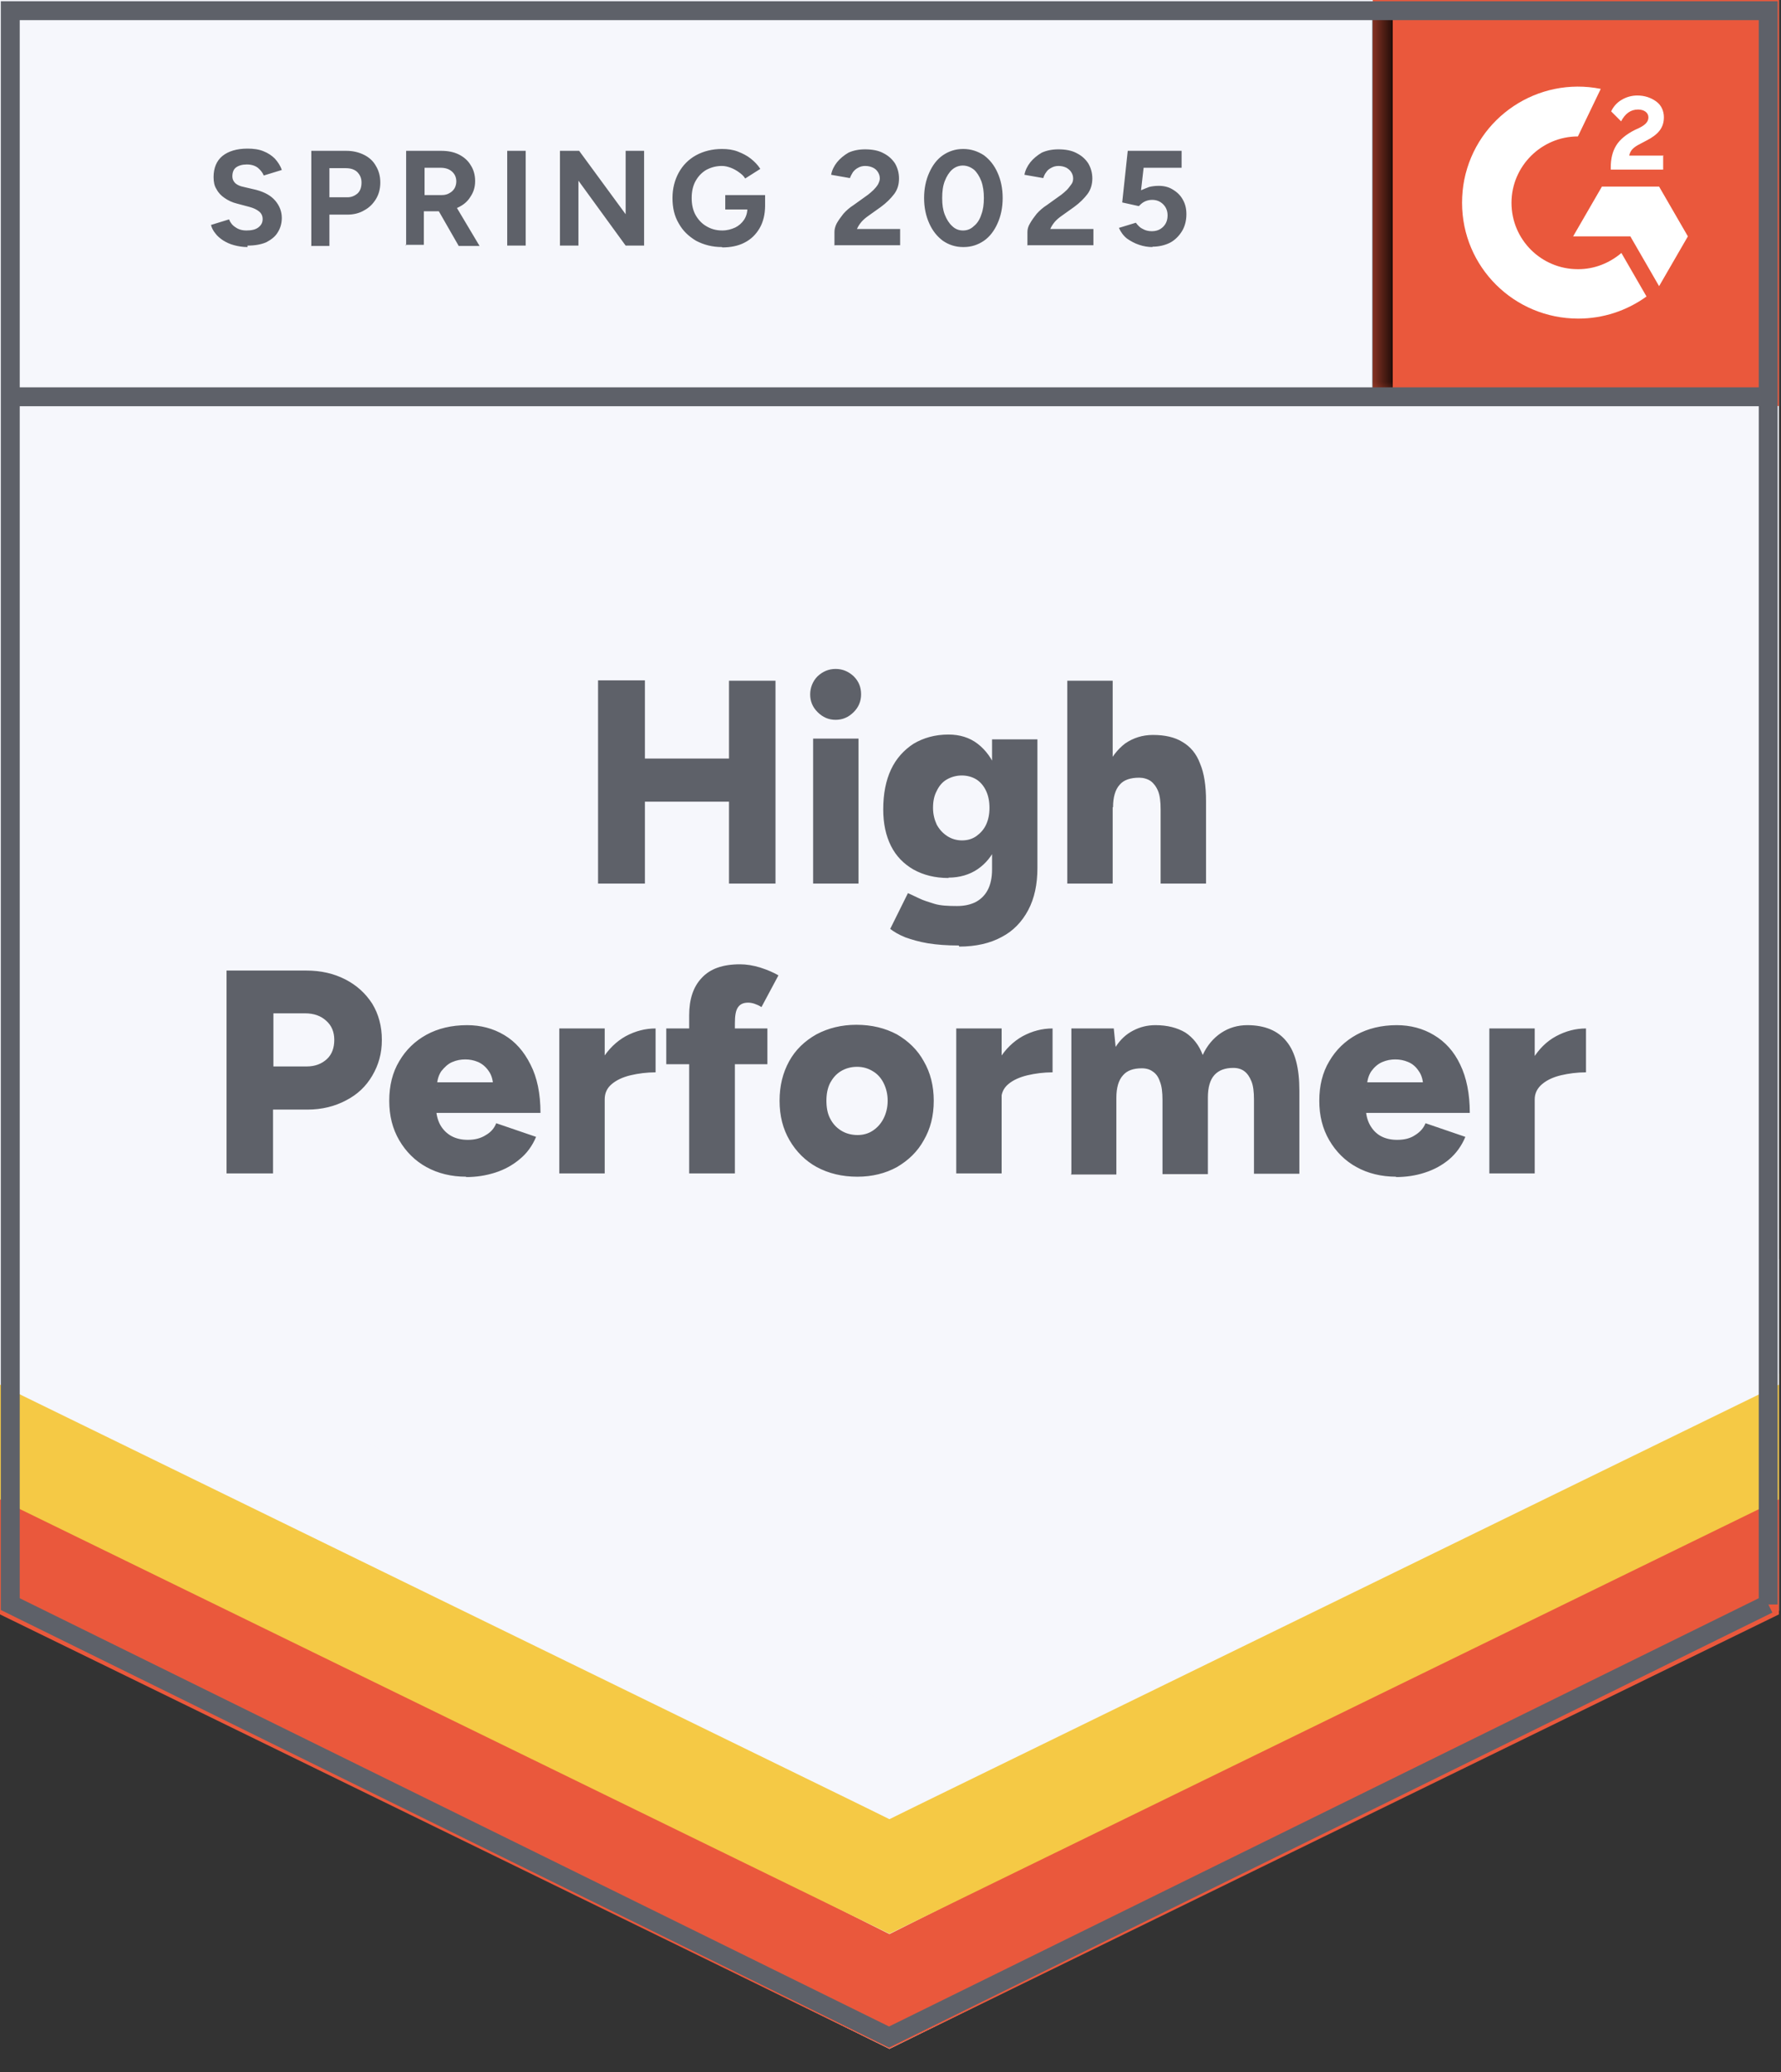
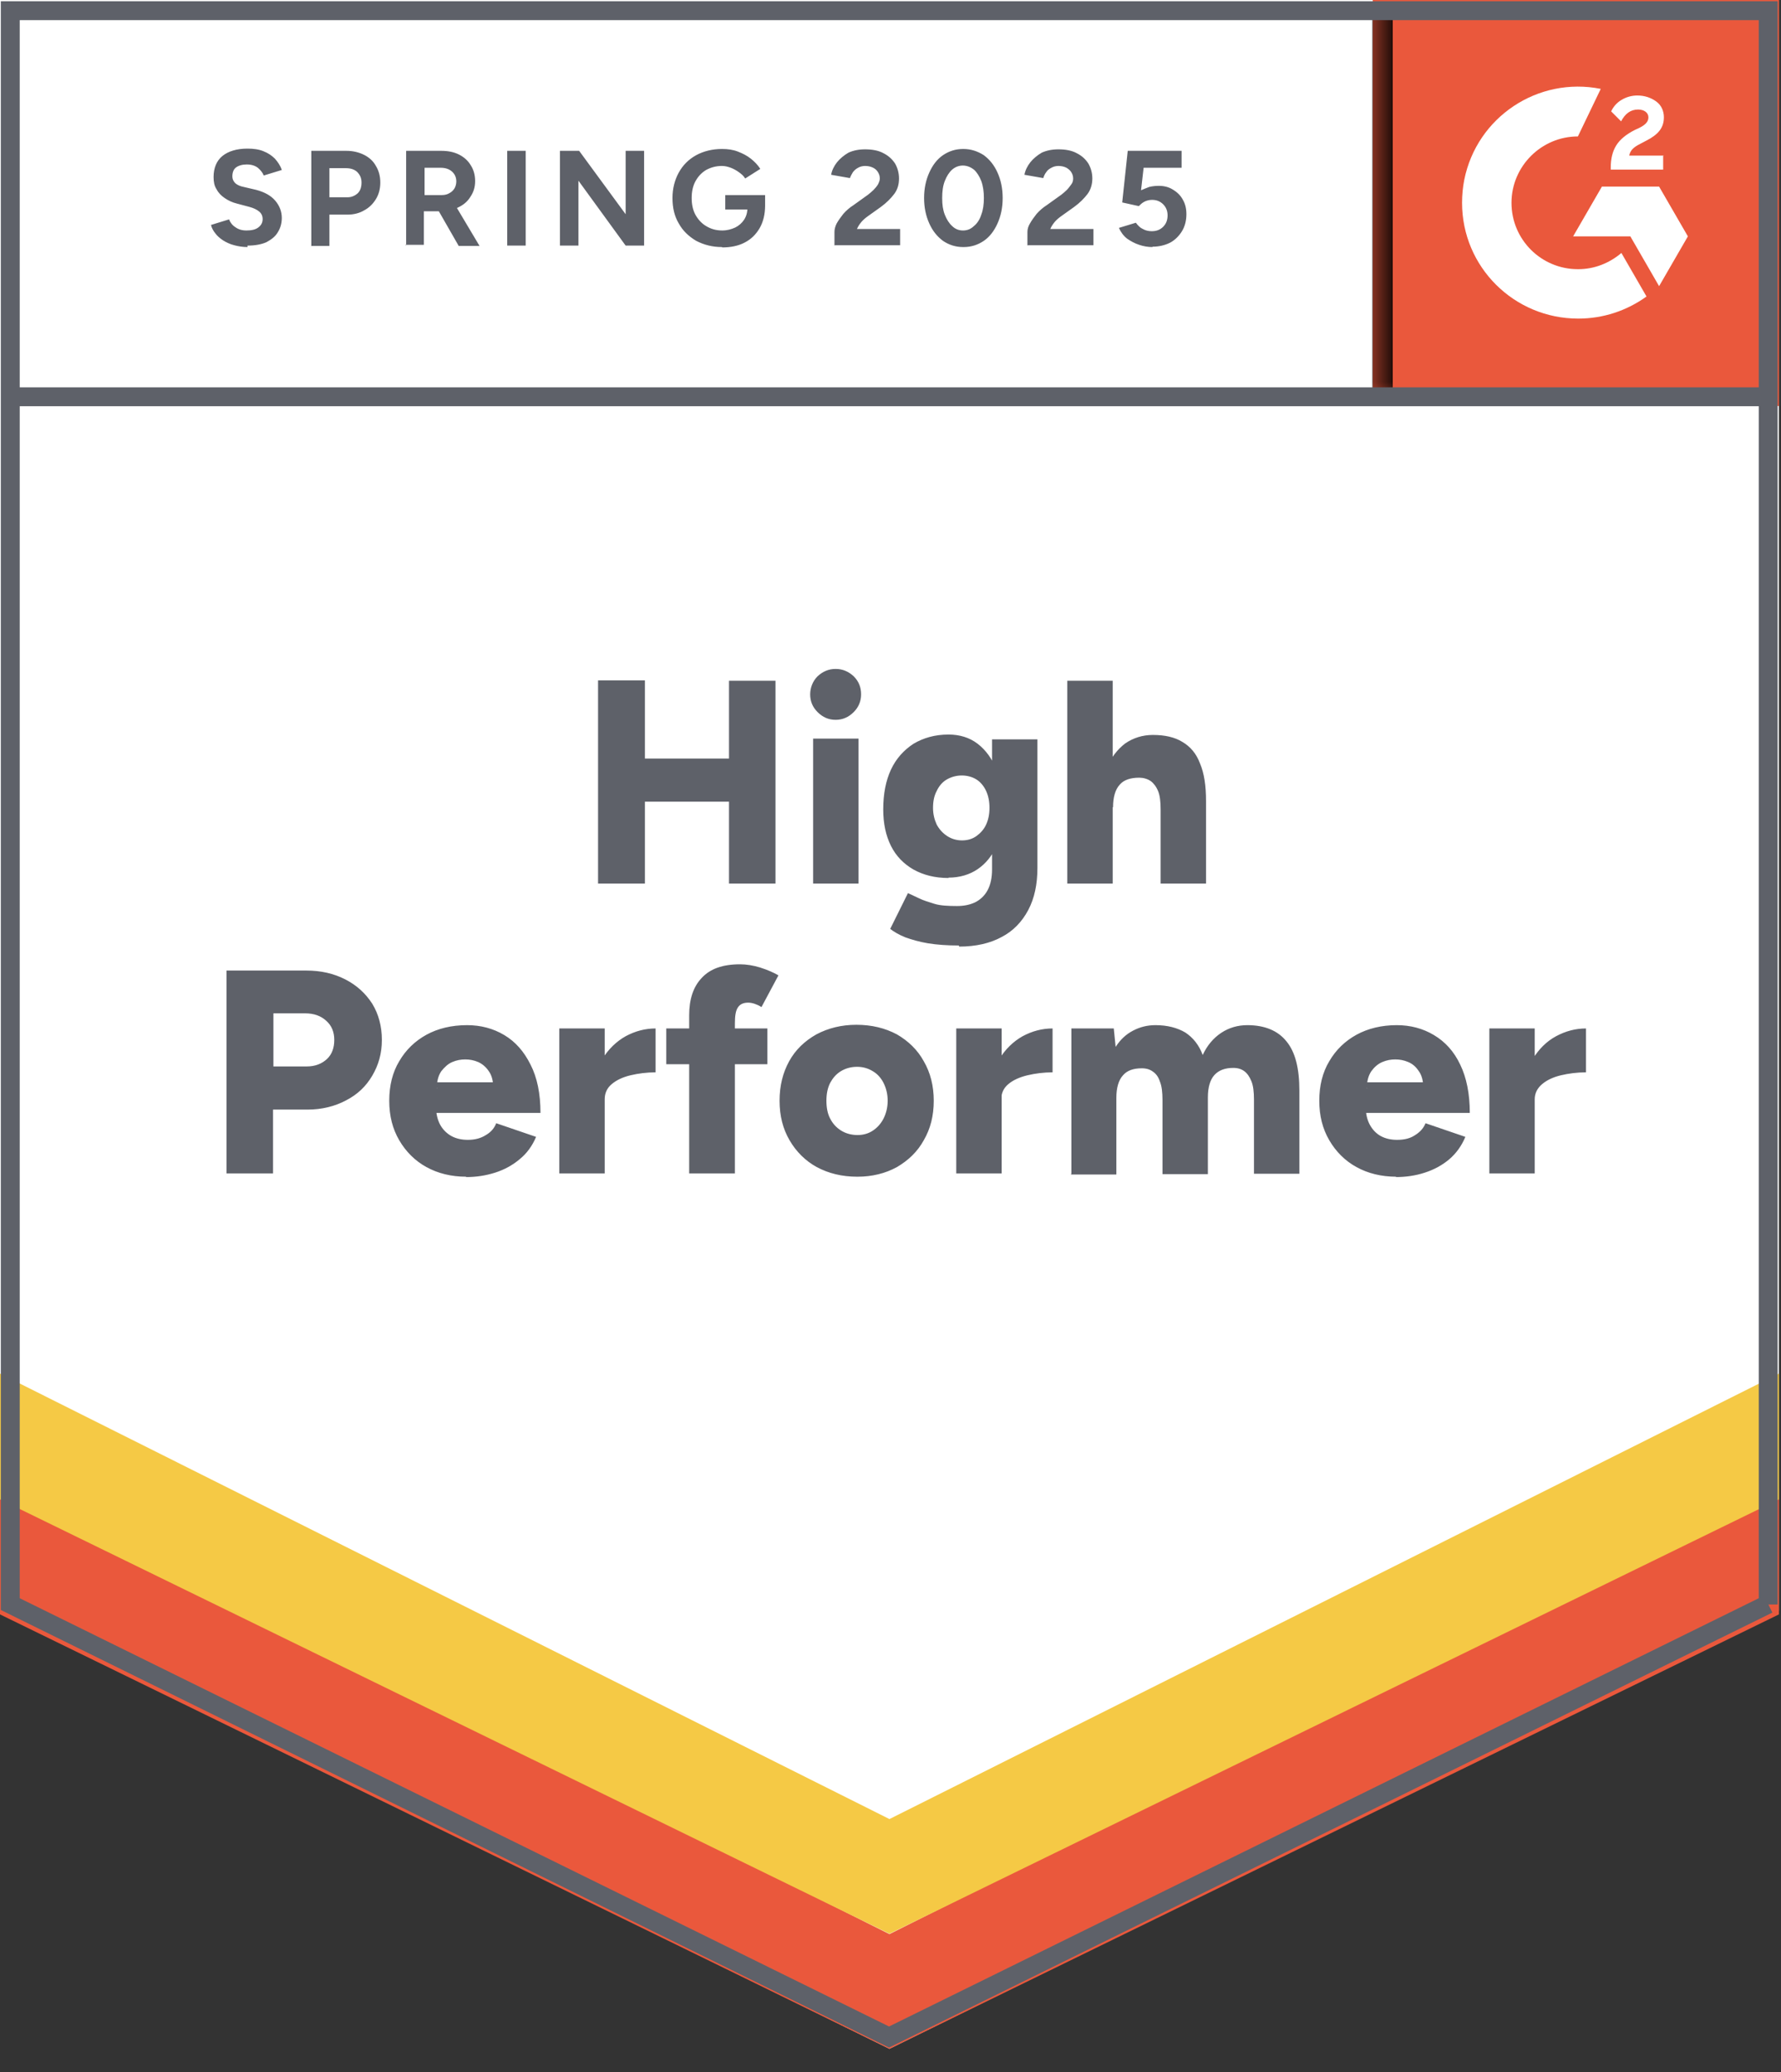
<svg xmlns="http://www.w3.org/2000/svg" width="49" height="57" viewBox="0 0 49 57" fill="none">
  <rect x="0" y="0" width="49" height="57" fill="#333333" stroke="none" />
  <path d="M0 44.308L24.471 56.359L48.943 44.308V0H0V44.308Z" fill="white" />
-   <path d="M0 44.308L24.471 56.359L48.943 44.308V0H0V44.308Z" fill="#F6F7FC" />
  <path d="M6.81 6.796C6.678 6.796 6.556 6.776 6.444 6.746C6.322 6.715 6.221 6.664 6.14 6.614C6.048 6.553 5.977 6.492 5.926 6.421C5.866 6.35 5.825 6.269 5.805 6.188L6.302 6.035C6.332 6.117 6.393 6.198 6.475 6.249C6.556 6.309 6.657 6.34 6.779 6.34C6.911 6.34 7.023 6.32 7.104 6.259C7.185 6.198 7.226 6.127 7.226 6.025C7.226 5.944 7.195 5.873 7.134 5.822C7.063 5.762 6.972 5.721 6.86 5.691L6.515 5.599C6.393 5.569 6.282 5.518 6.18 5.447C6.089 5.386 6.008 5.305 5.957 5.204C5.896 5.112 5.876 5.001 5.876 4.869C5.876 4.626 5.957 4.423 6.119 4.291C6.282 4.159 6.515 4.088 6.81 4.088C6.972 4.088 7.124 4.108 7.246 4.159C7.378 4.21 7.479 4.281 7.561 4.362C7.642 4.453 7.713 4.554 7.753 4.676L7.256 4.828C7.226 4.747 7.165 4.676 7.094 4.615C7.013 4.554 6.911 4.524 6.789 4.524C6.667 4.524 6.566 4.554 6.495 4.605C6.424 4.656 6.393 4.747 6.393 4.849C6.393 4.93 6.424 4.991 6.475 5.041C6.535 5.092 6.607 5.123 6.708 5.143L7.053 5.224C7.276 5.285 7.449 5.376 7.571 5.518C7.693 5.66 7.753 5.822 7.753 5.995C7.753 6.147 7.713 6.279 7.642 6.391C7.571 6.512 7.459 6.593 7.327 6.664C7.185 6.725 7.013 6.756 6.81 6.756V6.796ZM8.565 6.756V4.149H9.53C9.712 4.149 9.875 4.189 10.017 4.26C10.159 4.331 10.271 4.433 10.342 4.565C10.423 4.697 10.463 4.849 10.463 5.021C10.463 5.194 10.423 5.346 10.342 5.478C10.261 5.609 10.159 5.711 10.027 5.782C9.895 5.863 9.733 5.904 9.56 5.904H9.063V6.766H8.555L8.565 6.756ZM9.073 5.427H9.56C9.672 5.427 9.763 5.386 9.844 5.315C9.915 5.244 9.946 5.143 9.946 5.021C9.946 4.899 9.905 4.808 9.824 4.727C9.743 4.656 9.641 4.626 9.509 4.626H9.063V5.427H9.073ZM11.174 6.756V4.149H12.138C12.321 4.149 12.483 4.179 12.625 4.25C12.768 4.321 12.879 4.423 12.95 4.544C13.031 4.666 13.072 4.818 13.072 4.981C13.072 5.143 13.031 5.285 12.94 5.417C12.859 5.549 12.747 5.64 12.595 5.711C12.453 5.782 12.29 5.812 12.108 5.812H11.661V6.735H11.154L11.174 6.756ZM12.615 6.756L12.016 5.711L12.402 5.437L13.194 6.766H12.615V6.756ZM11.692 5.366H12.159C12.24 5.366 12.311 5.346 12.361 5.315C12.422 5.285 12.473 5.234 12.504 5.183C12.534 5.133 12.554 5.062 12.554 4.991C12.554 4.879 12.514 4.788 12.433 4.717C12.351 4.646 12.25 4.615 12.118 4.615H11.681V5.366H11.692ZM13.955 6.756V4.149H14.463V6.756H13.955ZM15.406 6.756V4.149H15.934L17.213 5.893V4.149H17.721V6.756H17.213L15.914 4.97V6.756H15.406ZM19.862 6.796C19.598 6.796 19.365 6.735 19.152 6.624C18.949 6.502 18.786 6.35 18.675 6.147C18.553 5.944 18.502 5.711 18.502 5.447C18.502 5.183 18.563 4.95 18.675 4.747C18.786 4.544 18.949 4.382 19.152 4.27C19.355 4.159 19.598 4.098 19.862 4.098C20.025 4.098 20.167 4.118 20.299 4.169C20.431 4.22 20.552 4.281 20.654 4.362C20.756 4.443 20.847 4.534 20.918 4.646L20.502 4.91C20.461 4.839 20.4 4.788 20.329 4.737C20.258 4.686 20.187 4.646 20.106 4.615C20.025 4.585 19.944 4.565 19.862 4.565C19.7 4.565 19.558 4.605 19.426 4.676C19.294 4.757 19.203 4.859 19.131 4.991C19.061 5.123 19.03 5.275 19.03 5.447C19.03 5.62 19.061 5.772 19.131 5.904C19.203 6.035 19.304 6.147 19.426 6.218C19.558 6.299 19.7 6.34 19.872 6.34C20.004 6.34 20.116 6.309 20.228 6.259C20.329 6.208 20.41 6.137 20.471 6.046C20.532 5.954 20.563 5.843 20.563 5.721L21.05 5.65C21.05 5.893 20.999 6.106 20.898 6.279C20.796 6.451 20.664 6.583 20.482 6.675C20.309 6.766 20.096 6.806 19.872 6.806L19.862 6.796ZM19.954 5.762V5.366H21.05V5.68L20.776 5.762H19.954ZM22.958 6.756V6.38C22.958 6.309 22.978 6.228 23.019 6.147C23.07 6.056 23.131 5.975 23.202 5.883C23.283 5.792 23.374 5.711 23.486 5.64L23.882 5.356C23.932 5.315 23.983 5.275 24.034 5.224C24.085 5.173 24.125 5.123 24.156 5.072C24.186 5.011 24.206 4.96 24.206 4.91C24.206 4.839 24.186 4.788 24.156 4.737C24.125 4.686 24.085 4.646 24.024 4.615C23.963 4.585 23.892 4.565 23.8 4.565C23.729 4.565 23.658 4.585 23.608 4.615C23.547 4.646 23.506 4.686 23.465 4.737C23.435 4.788 23.405 4.839 23.384 4.899L22.867 4.808C22.887 4.686 22.948 4.565 23.029 4.463C23.11 4.362 23.222 4.27 23.344 4.199C23.476 4.139 23.628 4.108 23.8 4.108C23.993 4.108 24.166 4.139 24.298 4.21C24.44 4.281 24.541 4.372 24.623 4.494C24.694 4.615 24.734 4.757 24.734 4.91C24.734 5.072 24.694 5.214 24.602 5.336C24.511 5.457 24.389 5.579 24.237 5.691L23.882 5.944C23.811 5.995 23.75 6.046 23.699 6.106C23.648 6.167 23.608 6.228 23.577 6.299H24.765V6.746H22.968L22.958 6.756ZM26.5 6.796C26.287 6.796 26.105 6.735 25.942 6.624C25.78 6.502 25.658 6.35 25.567 6.147C25.475 5.944 25.424 5.711 25.424 5.447C25.424 5.183 25.475 4.95 25.567 4.747C25.658 4.544 25.78 4.382 25.942 4.27C26.105 4.159 26.287 4.098 26.5 4.098C26.713 4.098 26.896 4.159 27.069 4.27C27.231 4.392 27.353 4.544 27.444 4.747C27.536 4.95 27.586 5.183 27.586 5.447C27.586 5.711 27.536 5.944 27.444 6.147C27.353 6.35 27.231 6.512 27.069 6.624C26.906 6.735 26.724 6.796 26.511 6.796H26.5ZM26.5 6.34C26.612 6.34 26.713 6.299 26.795 6.218C26.886 6.147 26.957 6.035 26.998 5.904C27.049 5.772 27.069 5.62 27.069 5.447C27.069 5.275 27.049 5.123 26.998 4.981C26.947 4.849 26.876 4.737 26.795 4.666C26.703 4.595 26.602 4.554 26.49 4.554C26.379 4.554 26.277 4.595 26.196 4.666C26.115 4.737 26.044 4.849 25.993 4.981C25.942 5.112 25.922 5.265 25.922 5.447C25.922 5.63 25.942 5.772 25.993 5.904C26.044 6.035 26.115 6.147 26.196 6.218C26.277 6.299 26.379 6.34 26.49 6.34H26.5ZM28.267 6.756V6.38C28.267 6.309 28.287 6.228 28.337 6.147C28.388 6.056 28.449 5.975 28.52 5.883C28.601 5.792 28.693 5.711 28.804 5.64L29.2 5.356C29.251 5.315 29.302 5.275 29.352 5.224C29.403 5.173 29.434 5.123 29.474 5.072C29.515 5.021 29.525 4.96 29.525 4.91C29.525 4.839 29.505 4.788 29.474 4.737C29.444 4.686 29.393 4.646 29.342 4.615C29.281 4.585 29.21 4.565 29.119 4.565C29.048 4.565 28.977 4.585 28.926 4.615C28.865 4.646 28.815 4.686 28.784 4.737C28.744 4.788 28.723 4.839 28.703 4.899L28.185 4.808C28.206 4.686 28.267 4.565 28.348 4.463C28.429 4.362 28.541 4.27 28.662 4.199C28.794 4.139 28.947 4.108 29.119 4.108C29.312 4.108 29.484 4.139 29.616 4.21C29.759 4.281 29.86 4.372 29.941 4.494C30.012 4.615 30.053 4.757 30.053 4.91C30.053 5.062 30.012 5.214 29.921 5.336C29.829 5.457 29.708 5.579 29.555 5.691L29.2 5.944C29.129 5.995 29.068 6.046 29.017 6.106C28.967 6.167 28.926 6.228 28.896 6.299H30.083V6.746H28.277L28.267 6.756ZM31.707 6.796C31.585 6.796 31.464 6.776 31.342 6.735C31.22 6.695 31.108 6.634 31.007 6.563C30.905 6.482 30.834 6.38 30.784 6.269L31.25 6.127C31.311 6.208 31.372 6.269 31.443 6.299C31.514 6.34 31.596 6.36 31.687 6.36C31.819 6.36 31.92 6.32 32.002 6.238C32.083 6.157 32.123 6.056 32.123 5.924C32.123 5.802 32.083 5.701 32.002 5.62C31.92 5.538 31.819 5.498 31.697 5.498C31.616 5.498 31.545 5.518 31.484 5.549C31.423 5.579 31.372 5.63 31.332 5.67L30.875 5.569L31.027 4.149H32.509V4.615H31.464L31.393 5.234C31.464 5.204 31.535 5.173 31.616 5.143C31.697 5.123 31.788 5.112 31.88 5.112C32.022 5.112 32.154 5.143 32.266 5.214C32.387 5.285 32.479 5.376 32.54 5.488C32.611 5.609 32.641 5.741 32.641 5.893C32.641 6.066 32.6 6.228 32.519 6.36C32.438 6.492 32.326 6.604 32.194 6.675C32.052 6.746 31.89 6.786 31.707 6.786V6.796Z" fill="#5E6169" />
  <path d="M20.057 24.305V18.726H21.336V24.305H20.057ZM16.454 24.305V18.715H17.743V24.305H16.454ZM17.357 22.053V20.866H20.737V22.053H17.357ZM22.371 24.305V20.318H23.62V24.305H22.371ZM22.99 19.801C22.797 19.801 22.635 19.73 22.493 19.588C22.351 19.446 22.29 19.283 22.29 19.101C22.29 18.918 22.361 18.736 22.493 18.604C22.635 18.472 22.797 18.401 22.99 18.401C23.183 18.401 23.346 18.472 23.488 18.604C23.63 18.746 23.691 18.908 23.691 19.101C23.691 19.294 23.62 19.456 23.488 19.588C23.346 19.73 23.183 19.801 22.99 19.801ZM26.38 26.009C26.056 26.009 25.771 25.988 25.528 25.948C25.284 25.907 25.081 25.846 24.909 25.785C24.736 25.715 24.594 25.633 24.492 25.552L24.98 24.568L25.284 24.71C25.406 24.771 25.548 24.812 25.71 24.863C25.873 24.913 26.086 24.923 26.33 24.923C26.512 24.923 26.675 24.893 26.827 24.822C26.969 24.751 27.091 24.639 27.172 24.487C27.253 24.335 27.294 24.142 27.294 23.919V20.338H28.542V23.878C28.542 24.325 28.461 24.71 28.289 25.035C28.116 25.36 27.872 25.613 27.558 25.775C27.243 25.948 26.847 26.039 26.39 26.039L26.38 26.009ZM26.096 24.152C25.721 24.152 25.406 24.071 25.132 23.919C24.868 23.767 24.655 23.554 24.513 23.27C24.371 22.986 24.3 22.651 24.3 22.266C24.3 21.84 24.371 21.474 24.513 21.17C24.655 20.866 24.868 20.633 25.132 20.46C25.406 20.298 25.721 20.206 26.096 20.206C26.401 20.206 26.675 20.288 26.898 20.46C27.121 20.633 27.294 20.866 27.416 21.18C27.538 21.485 27.598 21.86 27.598 22.286C27.598 22.671 27.538 22.996 27.416 23.27C27.294 23.544 27.121 23.757 26.898 23.909C26.675 24.061 26.401 24.142 26.096 24.142V24.152ZM26.462 23.118C26.624 23.118 26.756 23.077 26.868 22.996C26.979 22.915 27.071 22.813 27.131 22.682C27.192 22.55 27.223 22.398 27.223 22.225C27.223 22.043 27.192 21.89 27.131 21.759C27.071 21.627 26.979 21.515 26.868 21.444C26.756 21.373 26.614 21.332 26.462 21.332C26.309 21.332 26.167 21.373 26.045 21.444C25.924 21.515 25.832 21.627 25.771 21.759C25.7 21.89 25.67 22.043 25.67 22.225C25.67 22.398 25.71 22.55 25.771 22.682C25.842 22.813 25.934 22.915 26.056 22.996C26.177 23.077 26.32 23.118 26.472 23.118H26.462ZM29.364 24.305V18.726H30.613V24.305H29.364ZM31.932 24.305V22.266H33.181V24.305H31.932ZM31.932 22.266C31.932 22.053 31.912 21.88 31.861 21.759C31.811 21.637 31.74 21.546 31.658 21.485C31.567 21.424 31.455 21.393 31.344 21.393C31.1 21.393 30.917 21.454 30.806 21.586C30.684 21.718 30.623 21.931 30.623 22.205H30.247C30.247 21.789 30.308 21.424 30.44 21.13C30.572 20.835 30.745 20.612 30.958 20.45C31.181 20.298 31.435 20.217 31.719 20.217C32.044 20.217 32.318 20.277 32.531 20.409C32.755 20.541 32.917 20.734 33.018 21.008C33.13 21.272 33.181 21.616 33.181 22.032V22.266H31.932ZM6.233 32.278V26.698H8.425C8.831 26.698 9.186 26.78 9.501 26.942C9.816 27.104 10.059 27.327 10.242 27.611C10.415 27.895 10.506 28.23 10.506 28.605C10.506 28.981 10.415 29.295 10.242 29.59C10.069 29.884 9.836 30.107 9.521 30.269C9.217 30.431 8.862 30.523 8.456 30.523H7.512V32.278H6.223H6.233ZM7.522 29.336H8.435C8.669 29.336 8.851 29.265 8.994 29.133C9.136 29.001 9.197 28.819 9.197 28.605C9.197 28.392 9.126 28.21 8.973 28.078C8.831 27.946 8.638 27.875 8.395 27.875H7.522V29.346V29.336ZM12.83 32.369C12.414 32.369 12.049 32.278 11.734 32.105C11.419 31.933 11.166 31.679 10.983 31.365C10.8 31.05 10.709 30.695 10.709 30.279C10.709 29.863 10.8 29.498 10.983 29.194C11.166 28.879 11.419 28.636 11.734 28.463C12.049 28.291 12.424 28.2 12.851 28.2C13.226 28.2 13.571 28.291 13.876 28.474C14.18 28.656 14.414 28.92 14.596 29.285C14.779 29.64 14.87 30.087 14.87 30.614H11.866L11.998 30.462C11.998 30.644 12.039 30.807 12.11 30.939C12.181 31.07 12.292 31.182 12.424 31.253C12.556 31.324 12.709 31.355 12.871 31.355C13.064 31.355 13.226 31.314 13.368 31.223C13.51 31.142 13.602 31.03 13.652 30.898L14.749 31.273C14.647 31.517 14.495 31.73 14.292 31.892C14.099 32.054 13.876 32.176 13.622 32.257C13.368 32.338 13.104 32.379 12.82 32.379L12.83 32.369ZM12.028 29.934L11.896 29.772H13.683L13.571 29.934C13.571 29.742 13.531 29.579 13.449 29.468C13.368 29.346 13.267 29.265 13.155 29.214C13.033 29.163 12.922 29.143 12.8 29.143C12.678 29.143 12.566 29.163 12.445 29.214C12.323 29.265 12.231 29.356 12.14 29.468C12.059 29.59 12.018 29.742 12.018 29.934H12.028ZM16.302 30.218C16.302 29.782 16.393 29.427 16.565 29.143C16.738 28.859 16.961 28.646 17.215 28.504C17.479 28.362 17.753 28.291 18.037 28.291V29.498C17.794 29.498 17.56 29.529 17.347 29.579C17.134 29.63 16.961 29.711 16.829 29.823C16.697 29.934 16.637 30.076 16.637 30.239L16.312 30.218H16.302ZM15.388 32.278V28.291H16.637V32.278H15.388ZM18.961 32.278V27.926C18.961 27.49 19.073 27.145 19.306 26.901C19.539 26.648 19.884 26.526 20.361 26.526C20.534 26.526 20.727 26.556 20.92 26.617C21.113 26.678 21.275 26.749 21.417 26.83L20.95 27.703C20.889 27.662 20.818 27.632 20.757 27.611C20.696 27.591 20.636 27.581 20.585 27.581C20.453 27.581 20.361 27.622 20.301 27.713C20.24 27.804 20.219 27.946 20.219 28.149V32.278H18.971H18.961ZM18.331 29.275V28.291H21.113V29.275H18.331ZM23.589 32.369C23.163 32.369 22.797 32.278 22.473 32.105C22.158 31.933 21.904 31.679 21.722 31.365C21.539 31.05 21.448 30.695 21.448 30.279C21.448 29.863 21.539 29.508 21.711 29.194C21.884 28.879 22.138 28.636 22.462 28.453C22.787 28.281 23.153 28.19 23.559 28.19C23.985 28.19 24.35 28.281 24.675 28.453C24.99 28.636 25.244 28.879 25.416 29.194C25.599 29.508 25.69 29.873 25.69 30.279C25.69 30.695 25.599 31.05 25.416 31.365C25.244 31.679 24.99 31.922 24.675 32.105C24.361 32.278 23.995 32.369 23.589 32.369ZM23.589 31.223C23.752 31.223 23.894 31.182 24.015 31.101C24.137 31.02 24.239 30.908 24.31 30.766C24.381 30.624 24.422 30.462 24.422 30.279C24.422 30.097 24.381 29.934 24.31 29.792C24.239 29.65 24.137 29.539 24.015 29.468C23.884 29.387 23.741 29.346 23.579 29.346C23.417 29.346 23.264 29.387 23.132 29.468C23 29.549 22.909 29.66 22.838 29.792C22.767 29.934 22.737 30.097 22.737 30.279C22.737 30.462 22.767 30.634 22.838 30.766C22.909 30.908 23.011 31.02 23.143 31.101C23.274 31.182 23.427 31.223 23.599 31.223H23.589ZM27.223 30.218C27.223 29.782 27.314 29.427 27.487 29.143C27.659 28.859 27.883 28.646 28.136 28.504C28.4 28.362 28.674 28.291 28.959 28.291V29.498C28.715 29.498 28.481 29.529 28.268 29.579C28.055 29.63 27.872 29.711 27.741 29.823C27.608 29.934 27.548 30.076 27.548 30.239L27.223 30.218ZM26.309 32.278V28.291H27.558V32.278H26.309ZM29.476 32.278V28.291H30.643L30.694 28.798C30.826 28.595 30.978 28.453 31.171 28.352C31.364 28.25 31.567 28.2 31.79 28.2C32.115 28.2 32.389 28.271 32.612 28.403C32.826 28.545 32.988 28.747 33.09 29.021C33.211 28.758 33.384 28.555 33.597 28.413C33.81 28.271 34.054 28.2 34.318 28.2C34.795 28.2 35.16 28.352 35.394 28.646C35.637 28.94 35.749 29.387 35.749 30.005V32.288H34.5V30.249C34.5 30.036 34.48 29.863 34.429 29.742C34.379 29.62 34.318 29.529 34.236 29.468C34.155 29.407 34.054 29.376 33.932 29.376C33.709 29.376 33.536 29.437 33.414 29.569C33.292 29.701 33.232 29.914 33.232 30.188V32.298H31.983V30.259C31.983 30.046 31.963 29.873 31.912 29.752C31.872 29.63 31.811 29.539 31.719 29.478C31.638 29.417 31.537 29.387 31.415 29.387C31.181 29.387 31.009 29.448 30.897 29.579C30.775 29.711 30.714 29.924 30.714 30.198V32.308H29.466L29.476 32.278ZM38.418 32.369C38.002 32.369 37.637 32.278 37.322 32.105C37.007 31.933 36.754 31.679 36.571 31.365C36.388 31.05 36.297 30.695 36.297 30.279C36.297 29.863 36.388 29.498 36.571 29.194C36.754 28.879 37.007 28.636 37.322 28.463C37.637 28.291 38.012 28.2 38.428 28.2C38.804 28.2 39.149 28.291 39.453 28.474C39.758 28.656 40.002 28.92 40.174 29.285C40.347 29.64 40.438 30.087 40.438 30.614H37.434L37.576 30.462C37.576 30.644 37.616 30.807 37.687 30.939C37.758 31.07 37.86 31.182 37.992 31.253C38.124 31.324 38.276 31.355 38.438 31.355C38.642 31.355 38.804 31.314 38.936 31.223C39.068 31.142 39.169 31.03 39.22 30.898L40.316 31.273C40.215 31.517 40.062 31.73 39.87 31.892C39.677 32.054 39.453 32.176 39.2 32.257C38.956 32.338 38.682 32.379 38.398 32.379L38.418 32.369ZM37.616 29.934L37.484 29.772H39.271L39.159 29.934C39.159 29.742 39.118 29.579 39.037 29.468C38.956 29.346 38.865 29.265 38.743 29.214C38.621 29.163 38.51 29.143 38.388 29.143C38.266 29.143 38.154 29.163 38.032 29.214C37.911 29.265 37.809 29.356 37.728 29.468C37.647 29.59 37.606 29.742 37.606 29.934H37.616ZM41.9 30.218C41.9 29.782 41.991 29.427 42.163 29.143C42.336 28.859 42.549 28.646 42.813 28.504C43.077 28.362 43.351 28.291 43.635 28.291V29.498C43.392 29.498 43.158 29.529 42.945 29.579C42.732 29.63 42.559 29.711 42.427 29.823C42.295 29.934 42.224 30.076 42.224 30.239L41.9 30.218ZM40.976 32.278V28.291H42.224V32.278H40.976Z" fill="#5E6169" />
  <path d="M37.768 0H48.943V11.168H37.768V0Z" fill="#EA583C" />
  <mask id="mask0_11_281" style="mask-type:luminance" maskUnits="userSpaceOnUse" x="37" y="0" width="12" height="12">
    <path d="M48.943 0H37.768V11.168H48.943V0Z" fill="white" />
  </mask>
  <g mask="url(#mask0_11_281)">
    <path fill-rule="evenodd" clip-rule="evenodd" d="M45.778 4.281H44.824C44.855 4.129 44.946 4.048 45.129 3.956L45.301 3.865C45.616 3.703 45.778 3.52 45.778 3.226C45.778 3.053 45.707 2.891 45.565 2.79C45.423 2.688 45.25 2.627 45.047 2.627C44.895 2.627 44.743 2.668 44.611 2.749C44.489 2.82 44.388 2.932 44.327 3.064L44.601 3.338C44.712 3.124 44.865 3.013 45.068 3.013C45.24 3.013 45.352 3.104 45.352 3.226C45.352 3.327 45.301 3.419 45.098 3.52L44.986 3.571C44.743 3.693 44.57 3.835 44.469 3.997C44.367 4.159 44.316 4.362 44.316 4.605V4.666H45.758V4.271L45.778 4.281ZM45.646 5.133H44.073L43.281 6.502H44.855L45.646 7.872L46.438 6.502L45.646 5.133Z" fill="white" />
    <path fill-rule="evenodd" clip-rule="evenodd" d="M43.412 7.405C42.407 7.405 41.585 6.594 41.585 5.579C41.585 4.575 42.407 3.753 43.412 3.753L44.041 2.445C42.316 2.1 40.631 3.216 40.285 4.95C40.245 5.153 40.225 5.366 40.225 5.579C40.225 7.344 41.656 8.764 43.422 8.764C44.102 8.764 44.752 8.551 45.3 8.156L44.609 6.959C44.274 7.243 43.858 7.405 43.422 7.405H43.412Z" fill="white" />
    <path d="M38.033 0.355V10.915" stroke="black" stroke-width="0.57" />
  </g>
  <path d="M0 44.409V40.95L24.471 53.204L48.943 40.95V44.409L24.471 56.359L0 44.409Z" fill="#EA583C" />
  <path d="M0 41.245V37.786L24.471 50.039L48.943 37.786V41.245L24.471 53.194L0 41.245Z" fill="#F5C945" />
-   <path d="M0 38.09V34.631L24.471 46.884L48.943 34.631V38.09L24.471 50.039L0 38.09Z" fill="#F6F7FC" />
  <path d="M48.719 10.915H0.334M48.648 44.126L24.46 56.035L0.283 44.126V0.294H48.648V44.136V44.126Z" stroke="#5E6169" stroke-width="0.52" stroke-miterlimit="10" />
</svg>